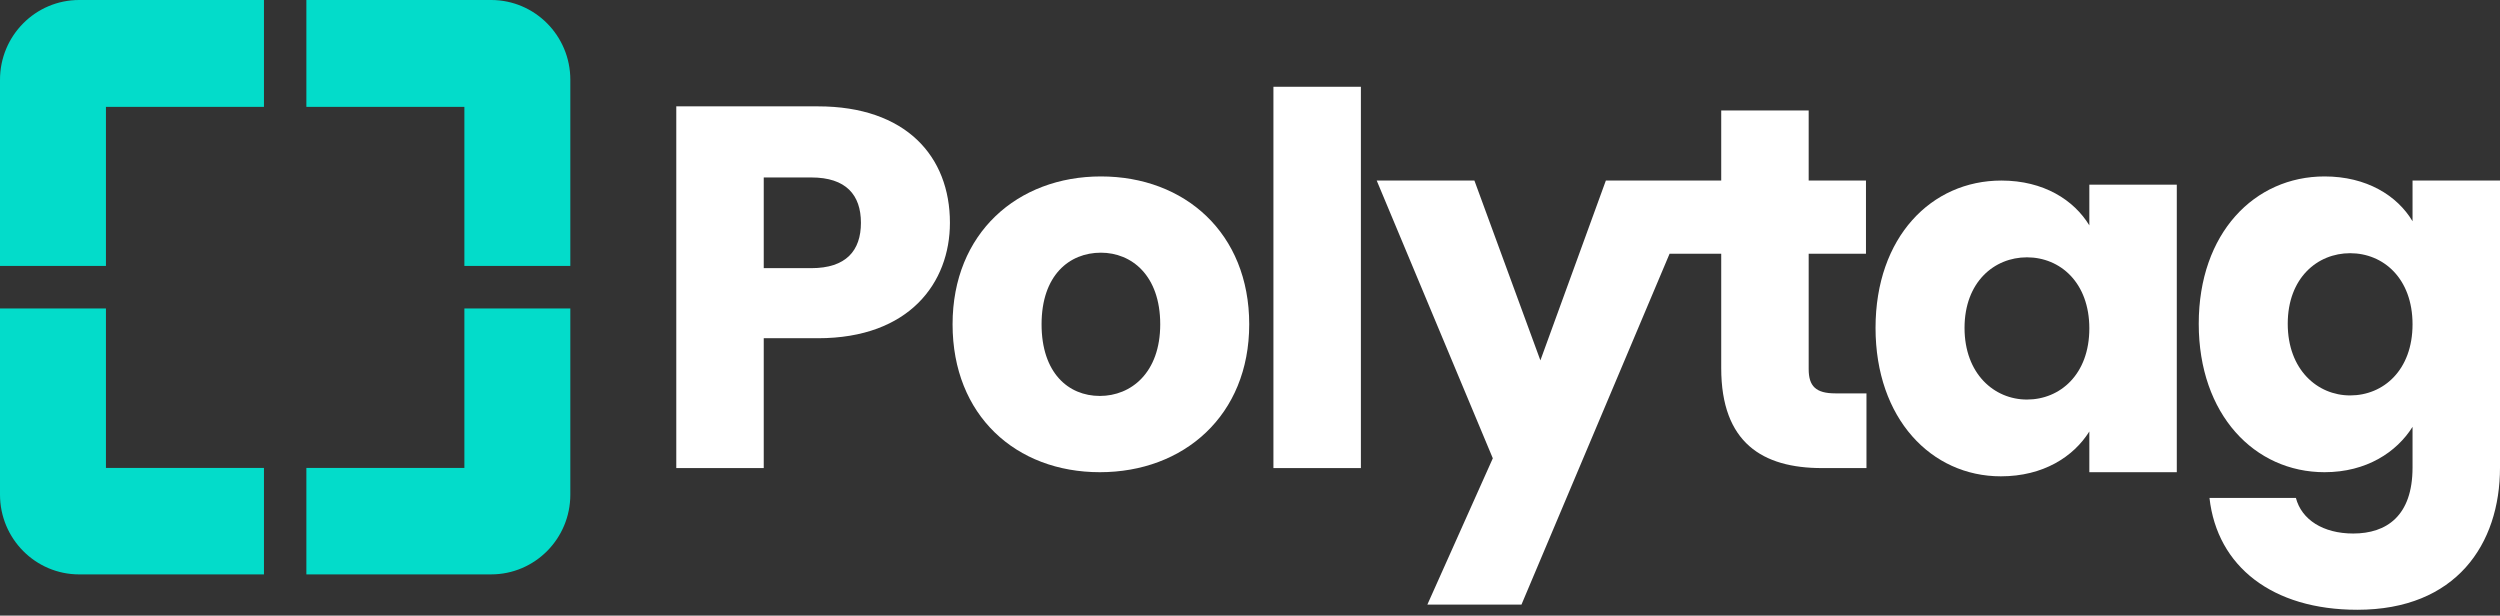
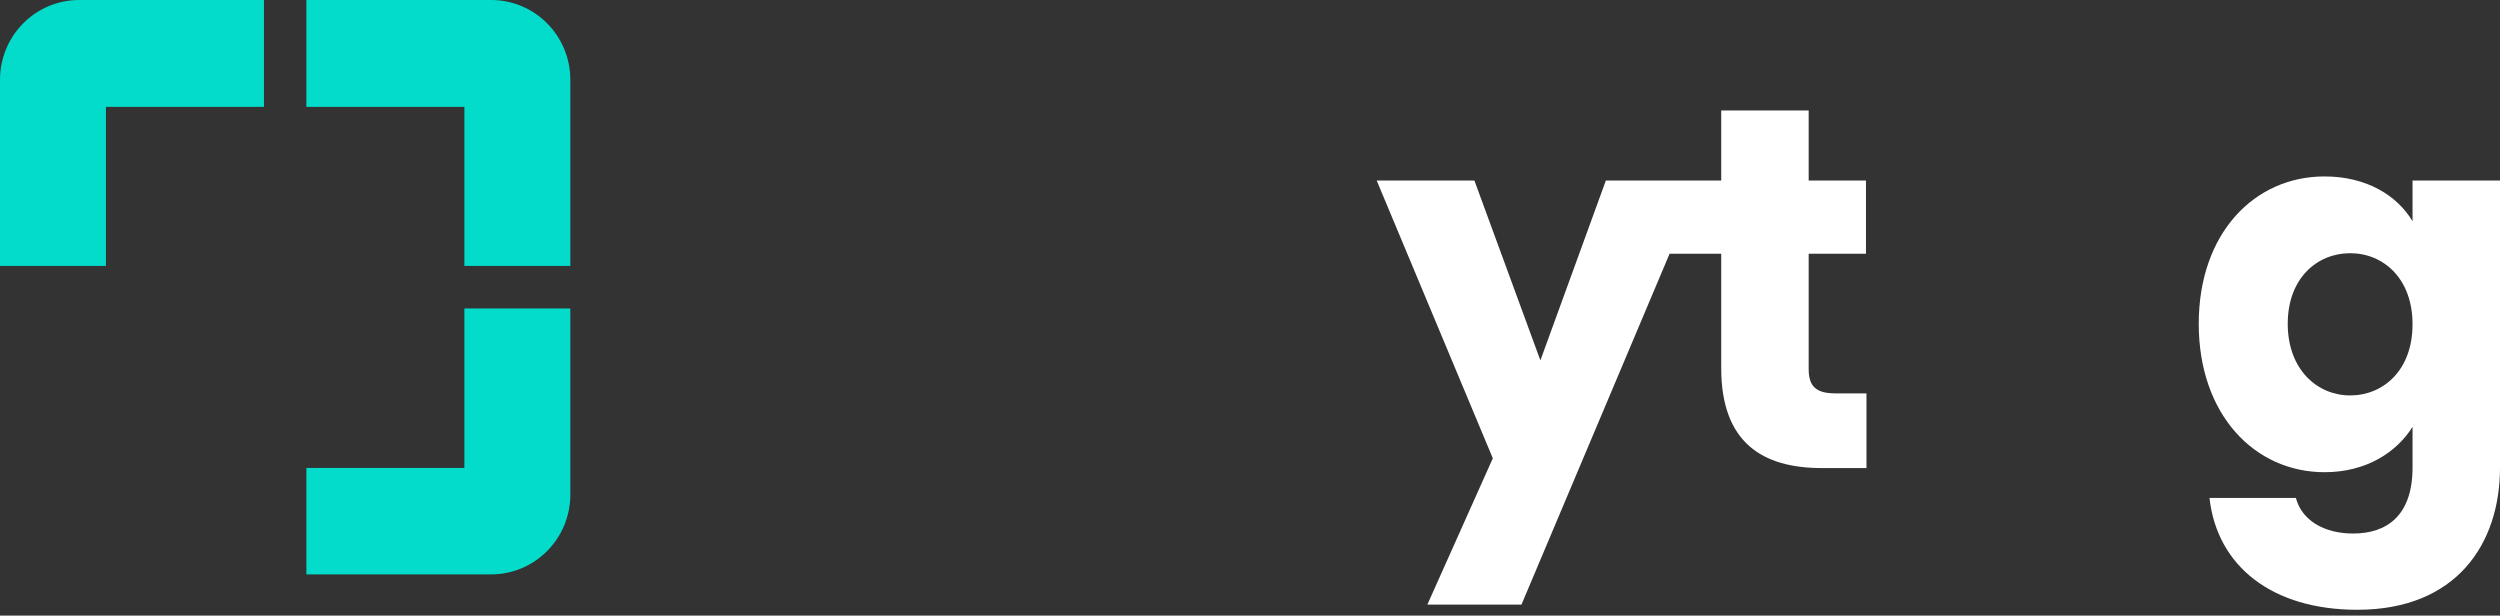
<svg xmlns="http://www.w3.org/2000/svg" width="199" height="49" viewBox="0 0 199 49" fill="none">
  <rect x="0" y="0" width="199" height="49" fill="#333333" stroke="none" />
-   <path d="M60.794 21.345V14.126H64.58C67.349 14.126 68.53 15.521 68.53 17.735C68.53 19.95 67.349 21.345 64.58 21.345H60.794V21.345ZM75.614 17.735C75.614 12.444 72.112 8.466 65.11 8.466H53.832V37.259H60.794V26.923H65.11C72.397 26.923 75.614 22.493 75.614 17.735V17.735Z" fill="white" />
-   <path d="M99.438 25.815C99.438 18.556 94.308 14.044 87.632 14.044C80.995 14.044 75.825 18.556 75.825 25.815C75.825 33.075 80.873 37.587 87.55 37.587C94.227 37.587 99.438 33.075 99.438 25.815H99.438ZM82.909 25.815C82.909 21.919 85.107 20.114 87.632 20.114C90.074 20.114 92.354 21.919 92.354 25.815C92.354 29.671 90.034 31.517 87.55 31.517C85.026 31.517 82.909 29.671 82.909 25.815H82.909Z" fill="white" />
-   <path d="M101.365 37.259H108.327V6.907H101.365V37.259Z" fill="white" />
  <path d="M146.088 31.312C144.541 31.312 143.971 30.738 143.971 29.384V20.196H148.531V14.372H143.971V8.794H137.009V14.372H127.826L122.615 28.687L117.363 14.372H109.586L118.828 36.48L113.617 48.128H121.108L132.899 20.196H137.009V29.302C137.009 35.249 140.307 37.259 145.029 37.259H148.571V31.312H146.088V31.312Z" fill="white" />
-   <path d="M149.293 26.102C149.293 33.321 153.731 37.915 159.268 37.915C162.647 37.915 165.049 36.357 166.311 34.347V37.587H173.273V14.7H166.311V17.94C165.09 15.931 162.688 14.372 159.308 14.372C153.731 14.372 149.293 18.884 149.293 26.102ZM166.311 26.144C166.311 29.794 163.991 31.804 161.344 31.804C158.739 31.804 156.377 29.753 156.377 26.102C156.377 22.452 158.739 20.483 161.344 20.483C163.991 20.483 166.311 22.493 166.311 26.144Z" fill="white" />
  <path d="M175.02 25.774C175.02 32.993 179.457 37.587 185.035 37.587C188.374 37.587 190.776 35.987 192.038 33.978V37.218C192.038 41.074 189.961 42.468 187.315 42.468C184.913 42.468 183.203 41.361 182.755 39.638H175.875C176.485 45.093 180.882 48.538 187.641 48.538C195.498 48.538 199 43.329 199 37.218V14.372H192.038V17.612C190.816 15.562 188.374 14.044 185.035 14.044C179.457 14.044 175.02 18.556 175.02 25.774V25.774ZM192.038 25.815C192.038 29.466 189.717 31.476 187.071 31.476C184.465 31.476 182.104 29.425 182.104 25.774C182.104 22.124 184.465 20.155 187.071 20.155C189.717 20.155 192.038 22.165 192.038 25.815Z" fill="white" />
  <path d="M21.011 8.506V0H10.505H6.303C2.822 0 0 2.843 0 6.35V10.584V21.167H8.433V8.506H21.011V8.506Z" fill="#03DCCA" />
-   <path d="M8.433 24.555H0V35.138V39.372C0 42.879 2.822 45.722 6.303 45.722H10.505H21.011V37.25H8.433V24.555Z" fill="#03DCCA" />
  <path d="M36.965 21.167H45.398V10.584V6.35C45.398 2.843 42.576 0 39.094 0H34.892H24.387V8.506H36.965V21.167Z" fill="#03DCCA" />
  <path d="M24.387 37.249V45.721H34.892H39.094C42.576 45.721 45.398 42.878 45.398 39.371V35.137V24.554H36.965V37.249H24.387H24.387Z" fill="#03DCCA" />
</svg>